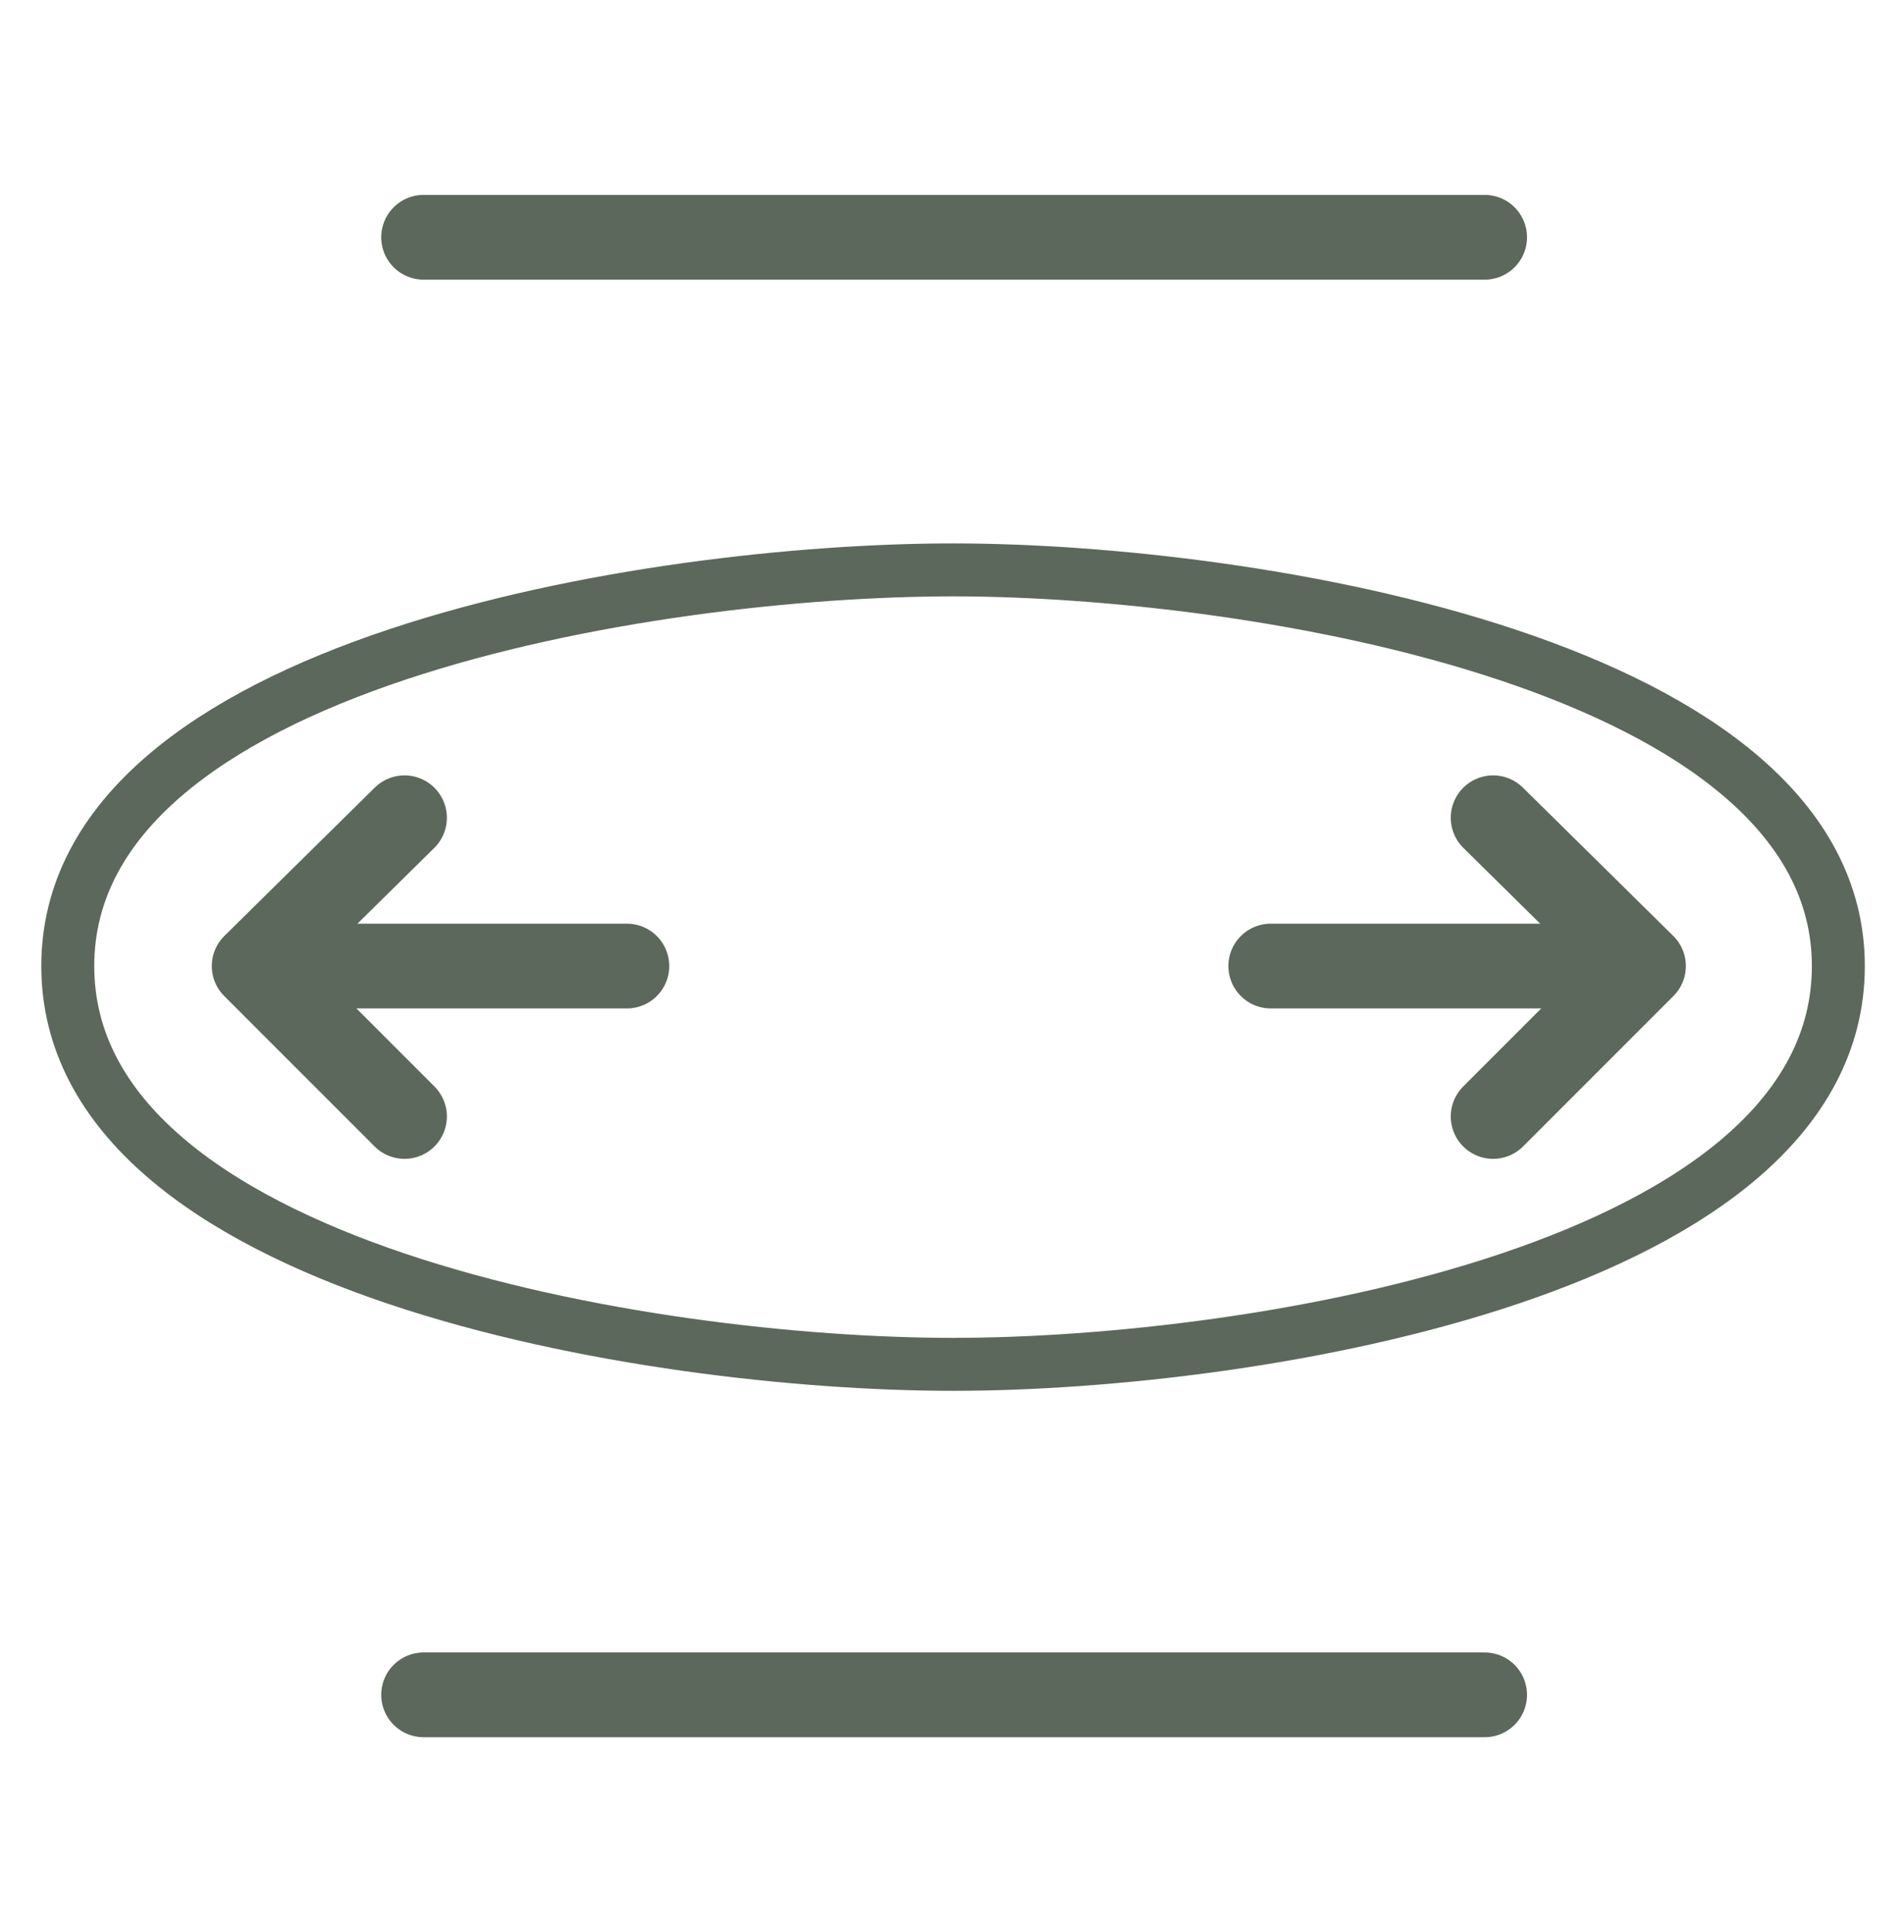
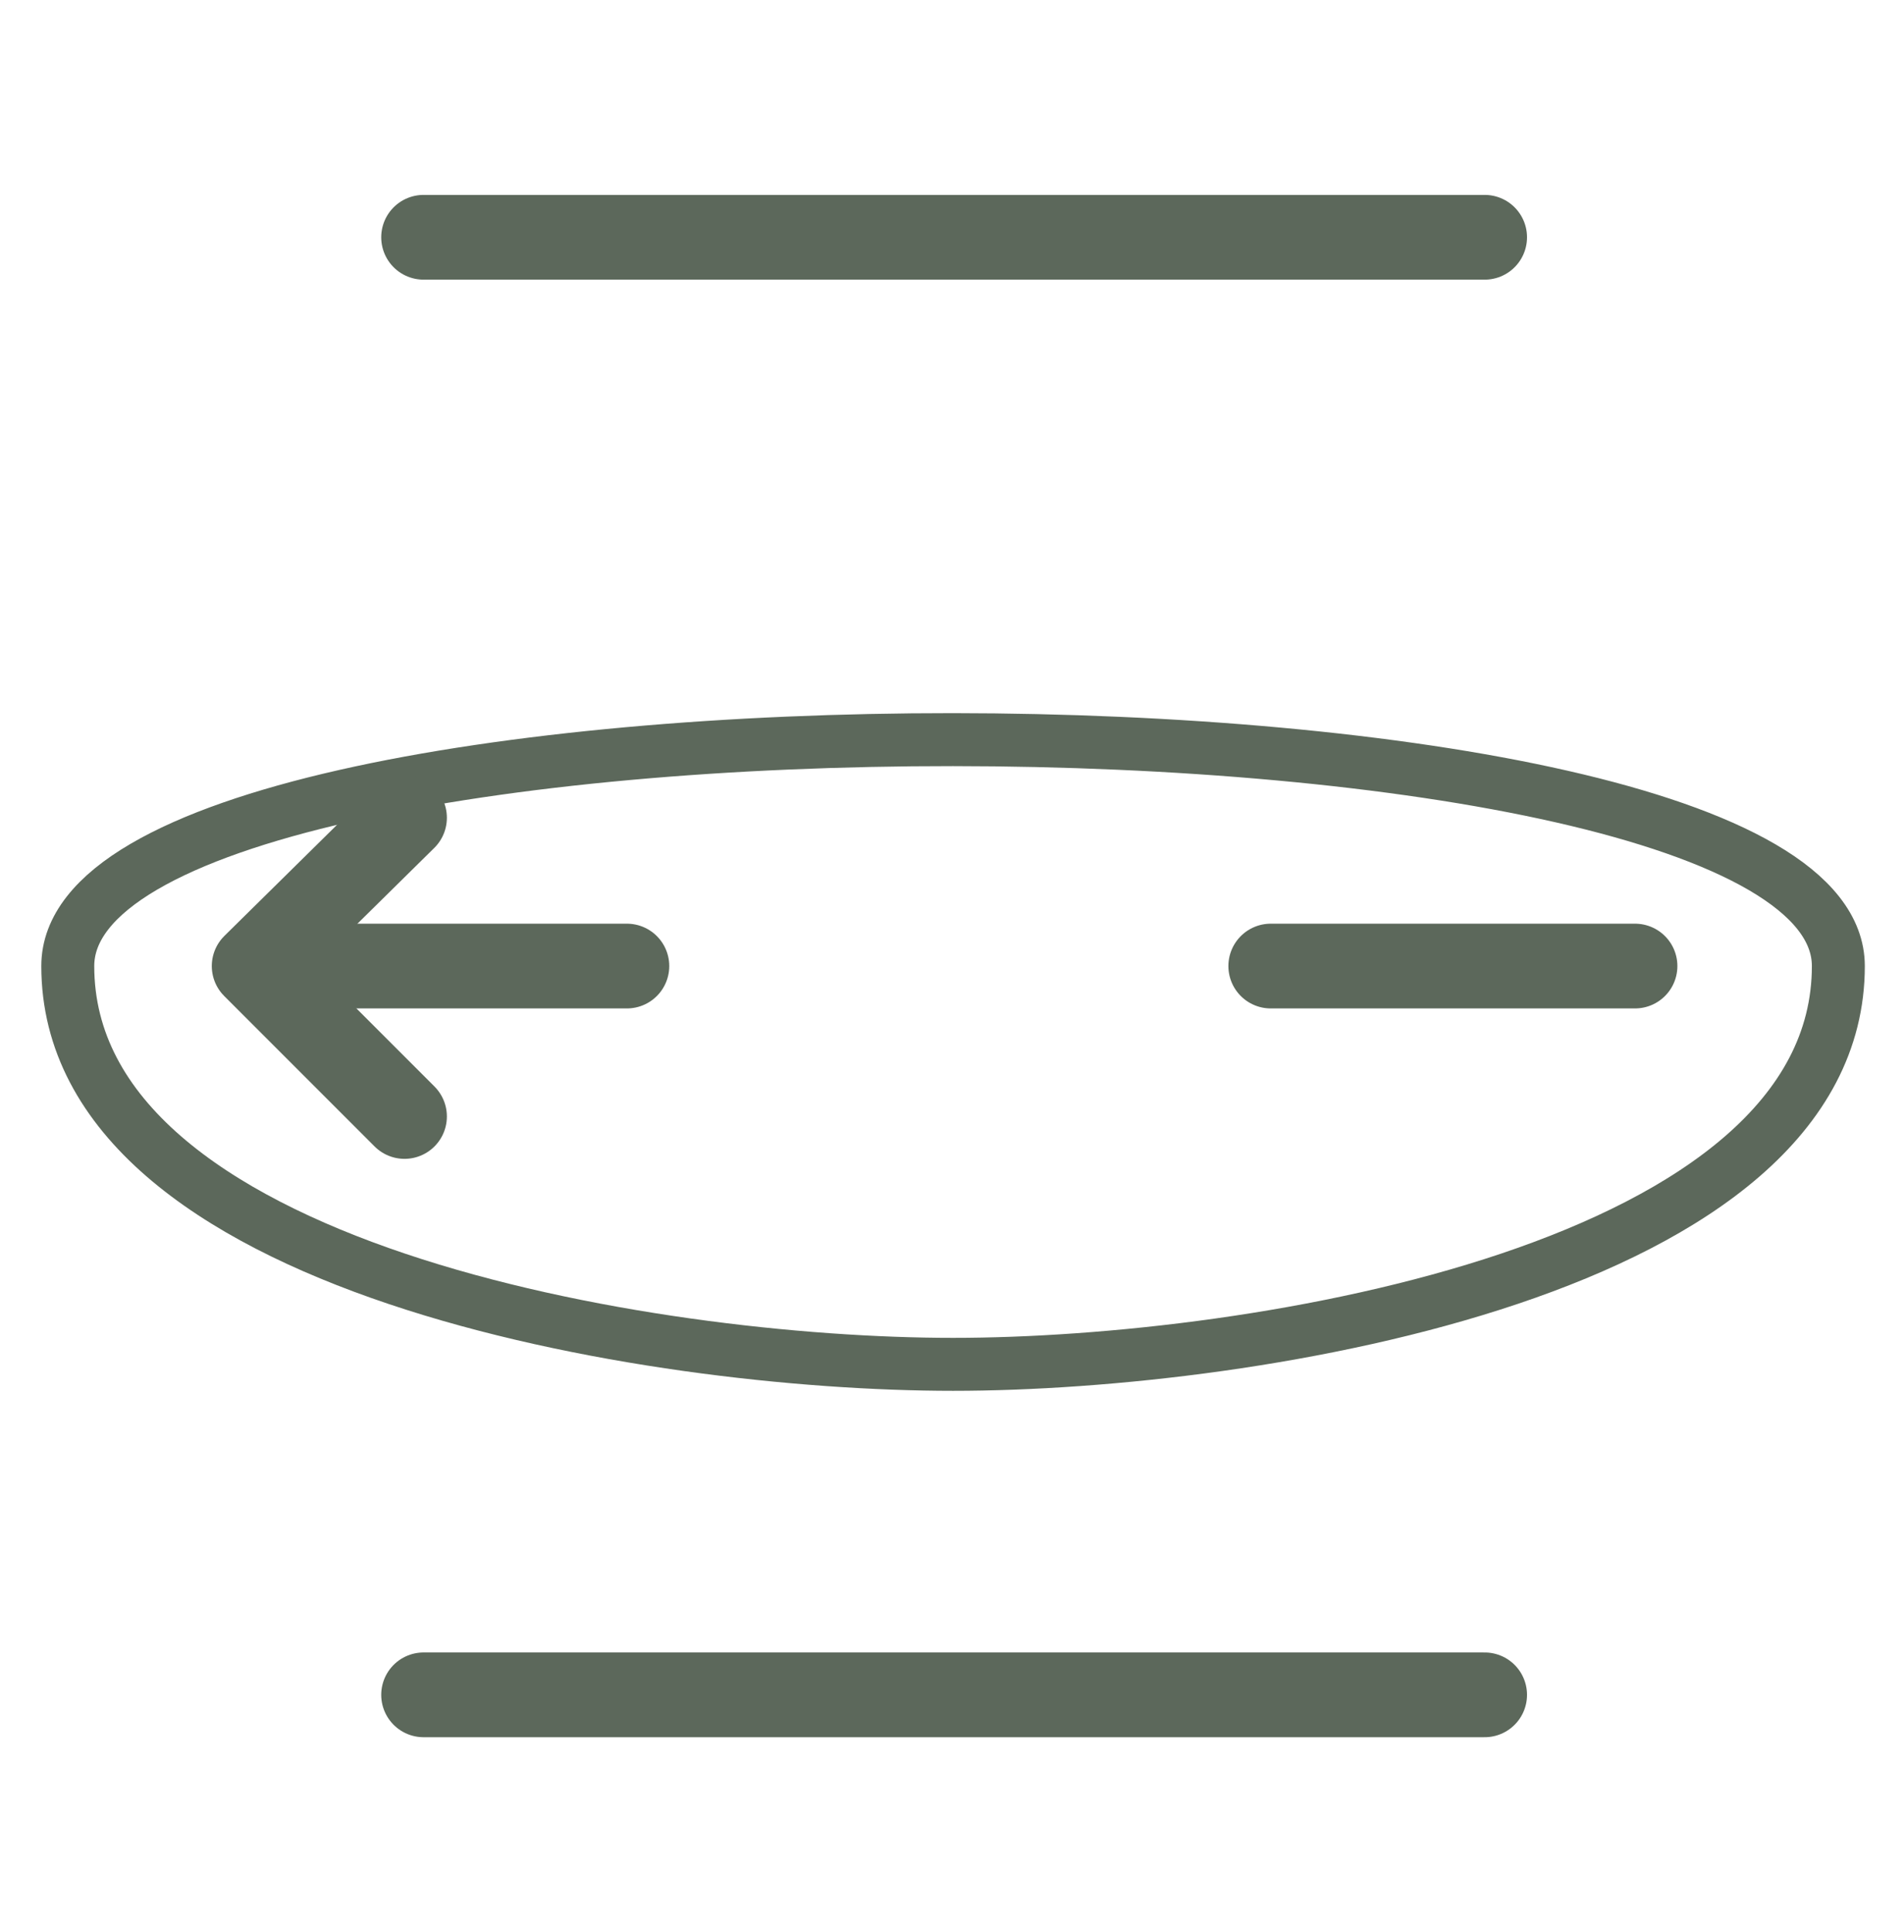
<svg xmlns="http://www.w3.org/2000/svg" id="Ebene_1" x="0px" y="0px" viewBox="0 0 89.9 91.2" style="enable-background:new 0 0 89.9 91.2;" xml:space="preserve">
  <style type="text/css">
	.st0{display:none;}
	.st1{display:inline;fill:none;stroke:#5C685B;stroke-width:2.5;stroke-linecap:round;stroke-linejoin:round;stroke-miterlimit:10;}
	.st2{display:inline;fill:none;stroke:#5C685B;stroke-width:4;stroke-linecap:round;stroke-linejoin:round;stroke-miterlimit:10;}
	.st3{display:inline;}
	.st4{fill:none;stroke:#5C685B;stroke-width:4;stroke-linecap:round;stroke-linejoin:round;stroke-miterlimit:10;}
	.st5{fill:none;stroke:#5C685B;stroke-width:2.5;stroke-linecap:round;stroke-linejoin:round;stroke-miterlimit:10;}
</style>
  <g class="st0">
-     <circle class="st1" cx="43.6" cy="47.8" r="25.8" />
    <line class="st2" x1="18.6" y1="85.5" x2="68.6" y2="85.5" />
    <g class="st3">
      <path class="st4" d="M14.3,17.5C21.1,10,31.7,5.2,43.6,5.2c11.9,0,22.5,4.8,29.3,12.4" />
    </g>
    <polyline class="st2" points="72.4,7.6 72.9,17.6 62.9,18.1  " />
  </g>
  <g class="st0">
    <path class="st1" d="M68.7,41.6c0,12.5-10.5,33.7-23,33.7S23.5,54.1,23.5,41.6s9.8-11.5,22.2-11.5S68.7,29.1,68.7,41.6z" />
    <path class="st2" d="M23.5,78.5c0,0,10.4,8.4,22.4,8.4s22.8-8.4,22.8-8.4" />
    <g class="st3">
      <line class="st4" x1="46.1" y1="19.9" x2="46.1" y2="3" />
-       <polyline class="st4" points="52.9,13.1 46.1,19.9 39.3,13.1   " />
    </g>
  </g>
  <g>
-     <path class="st5" d="M86.8,45.6c0,14.3-27.5,18.8-41.8,18.8S3.2,59.9,3.2,45.6S30.8,26.9,45,26.9S86.8,31.4,86.8,45.6z" />
+     <path class="st5" d="M86.8,45.6c0,14.3-27.5,18.8-41.8,18.8S3.2,59.9,3.2,45.6S86.8,31.4,86.8,45.6z" />
    <line class="st4" x1="20" y1="80" x2="70.1" y2="80" />
    <line class="st4" x1="20" y1="11.2" x2="70.1" y2="11.2" />
    <g>
      <line class="st4" x1="12.6" y1="45.6" x2="29.6" y2="45.6" />
      <polyline class="st4" points="19.1,52.7 12,45.6 19.1,38.6   " />
    </g>
    <g>
      <line class="st4" x1="77.2" y1="45.6" x2="60" y2="45.6" />
-       <polyline class="st4" points="70.5,38.6 77.6,45.6 70.5,52.7   " />
    </g>
  </g>
</svg>